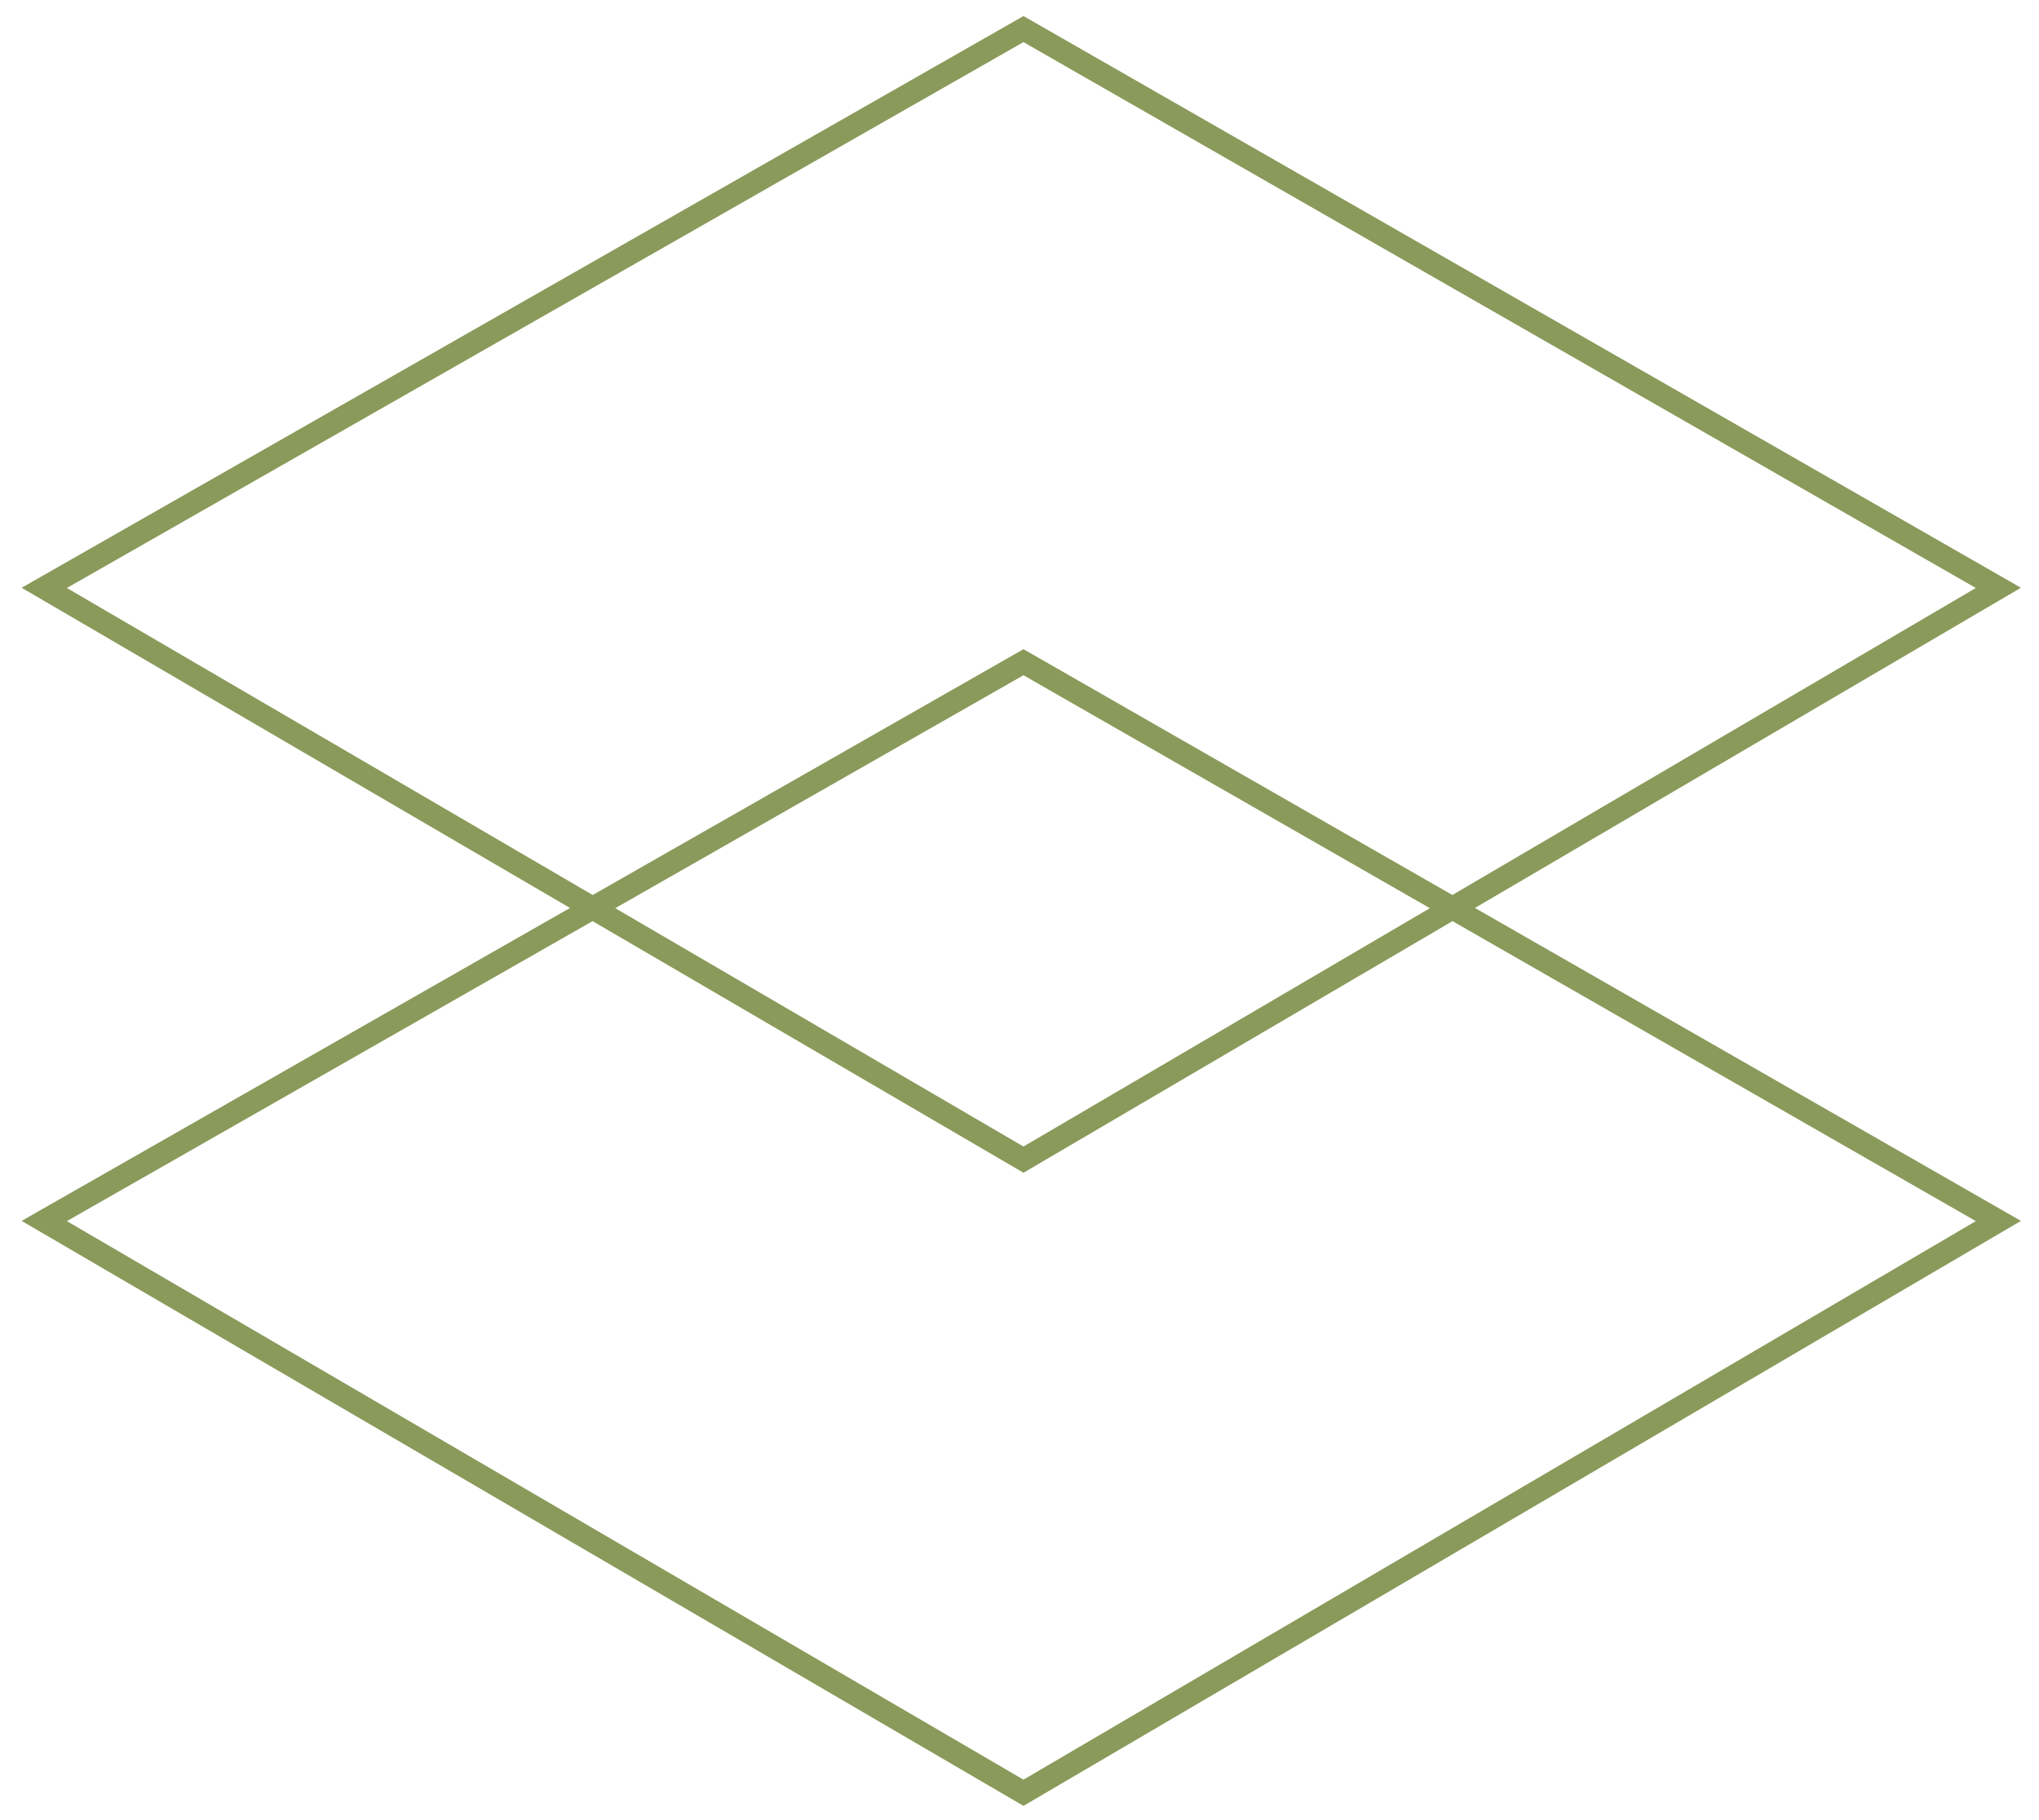
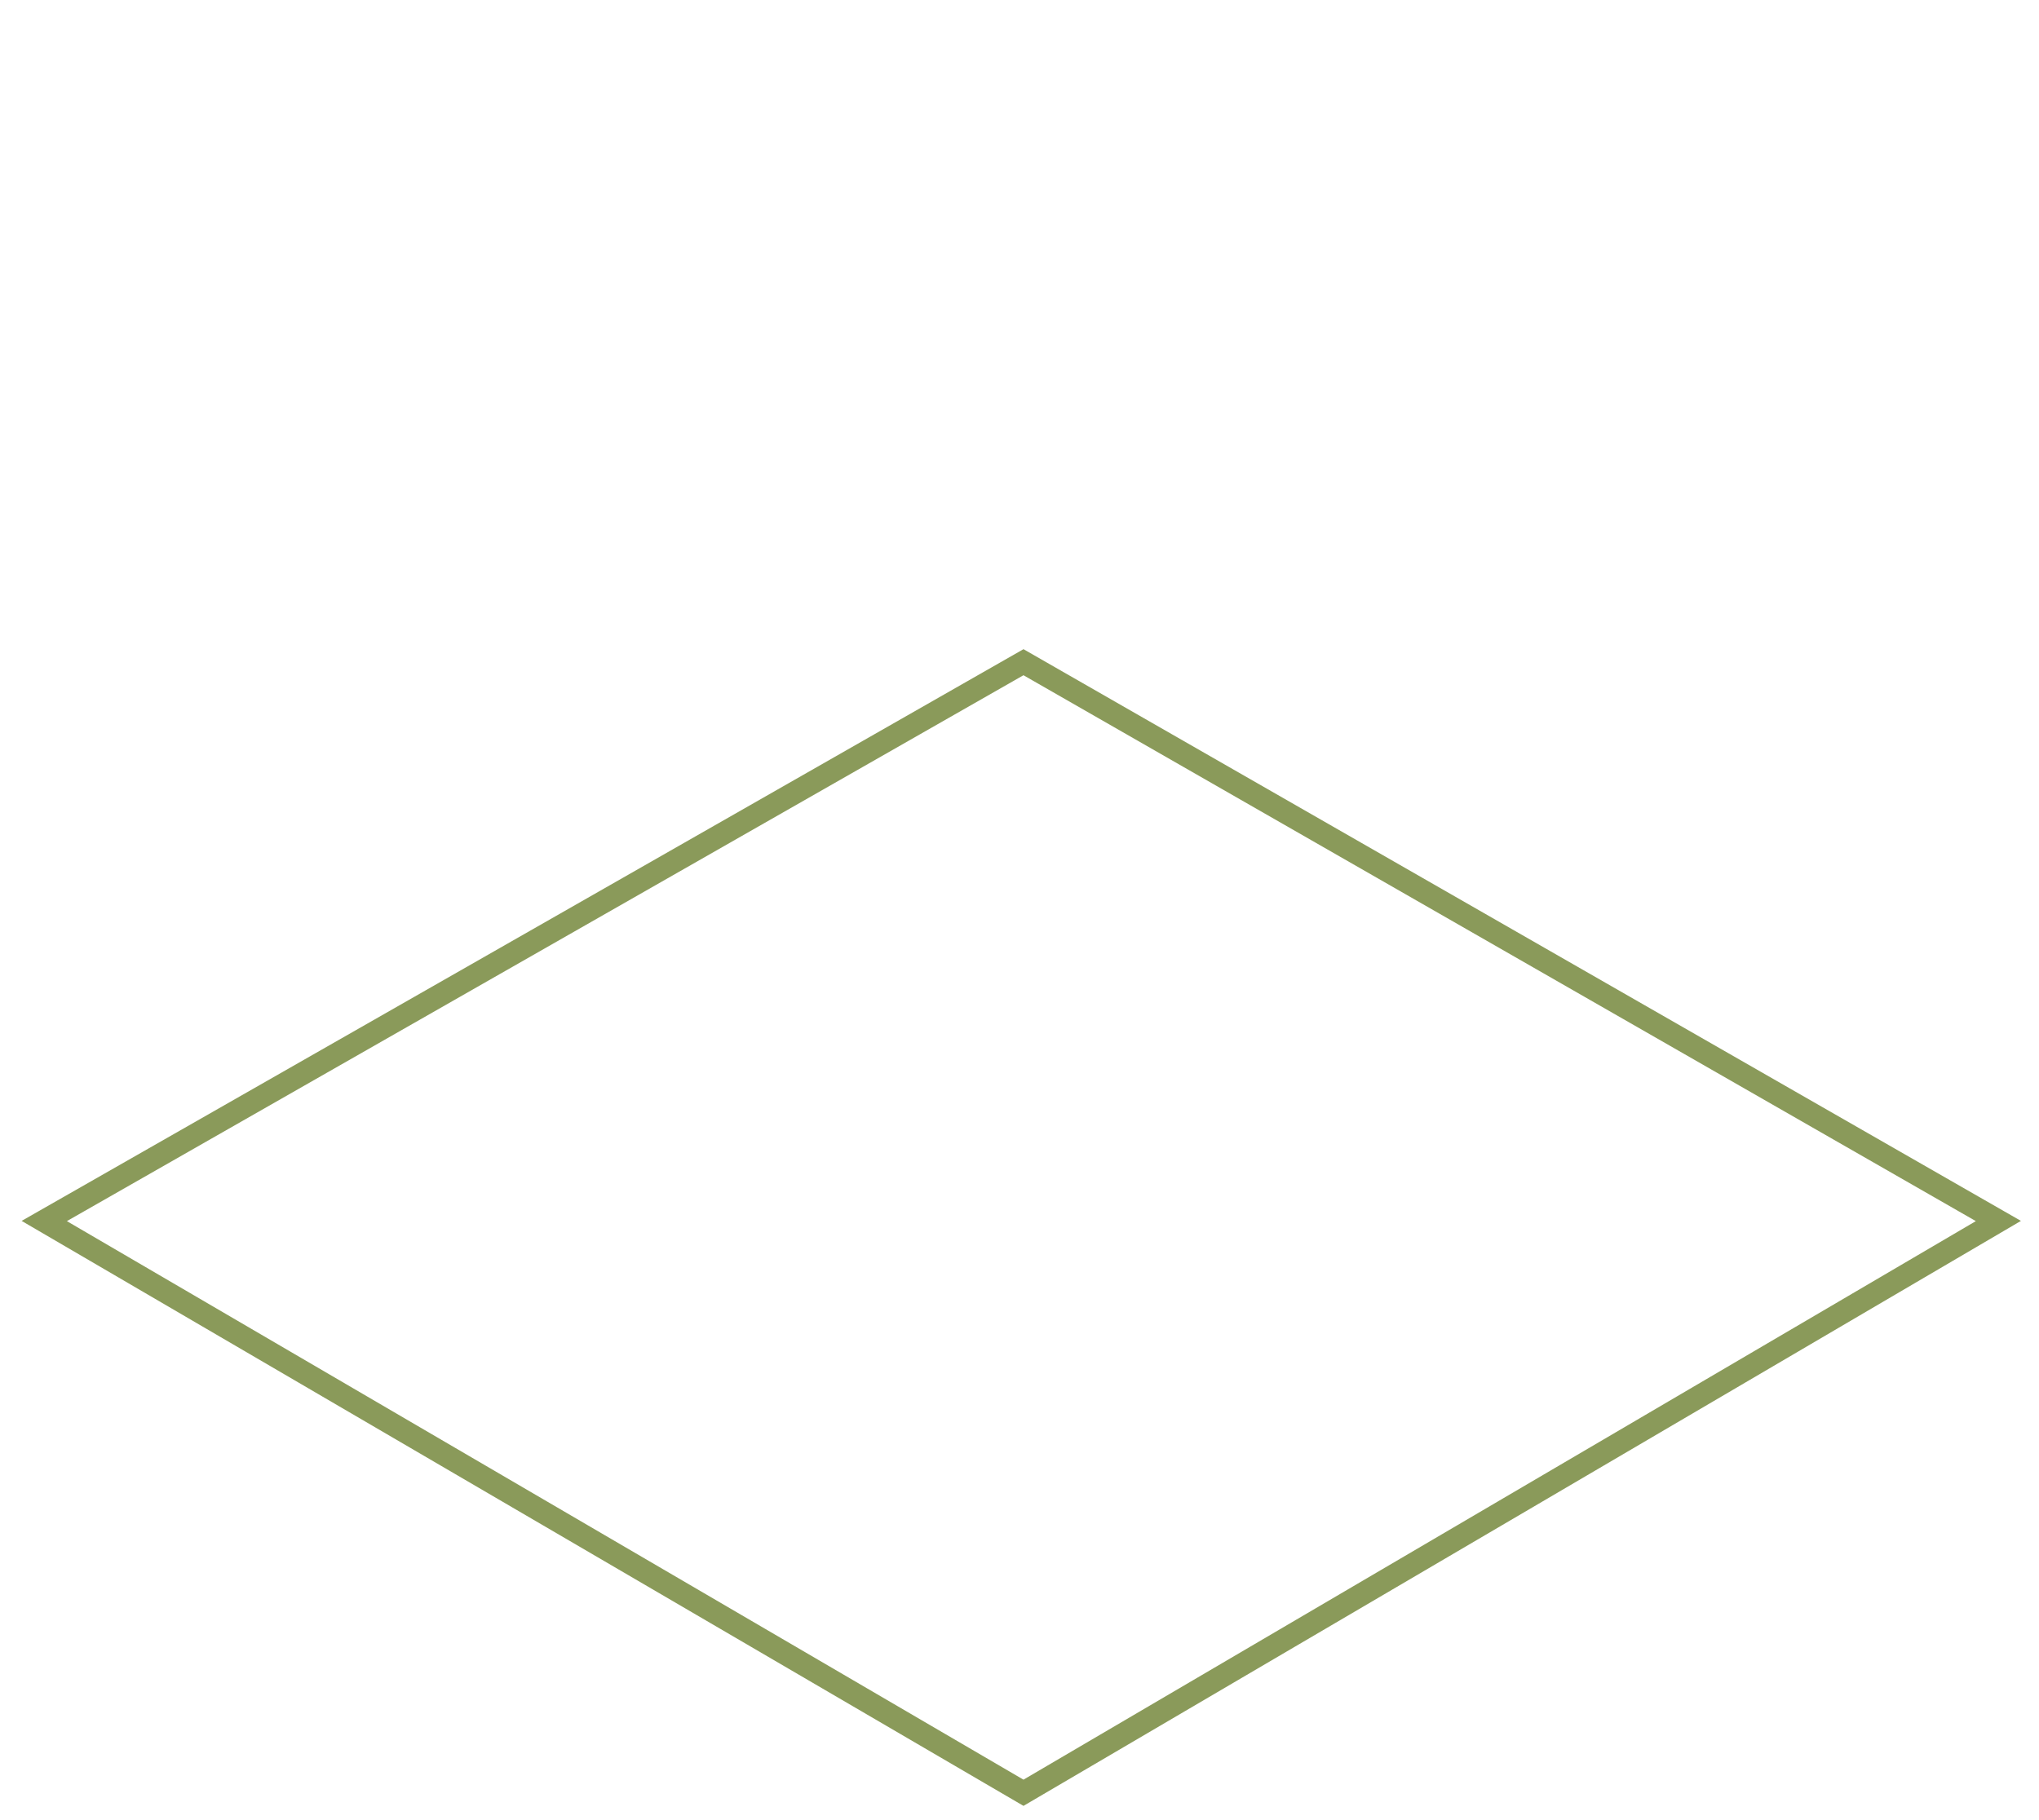
<svg xmlns="http://www.w3.org/2000/svg" width="84" height="75" viewBox="0 0 84 75" fill="none">
  <path d="M1.823 50.313L42.164 73.873L82.327 50.313L42.164 27.287L1.823 50.313Z" stroke="#8A9A5A" stroke-width="0.932" />
-   <path d="M1.823 24.224L42.164 47.784L82.327 24.224L42.164 1.198L1.823 24.224Z" stroke="#8A9A5A" stroke-width="0.932" />
</svg>